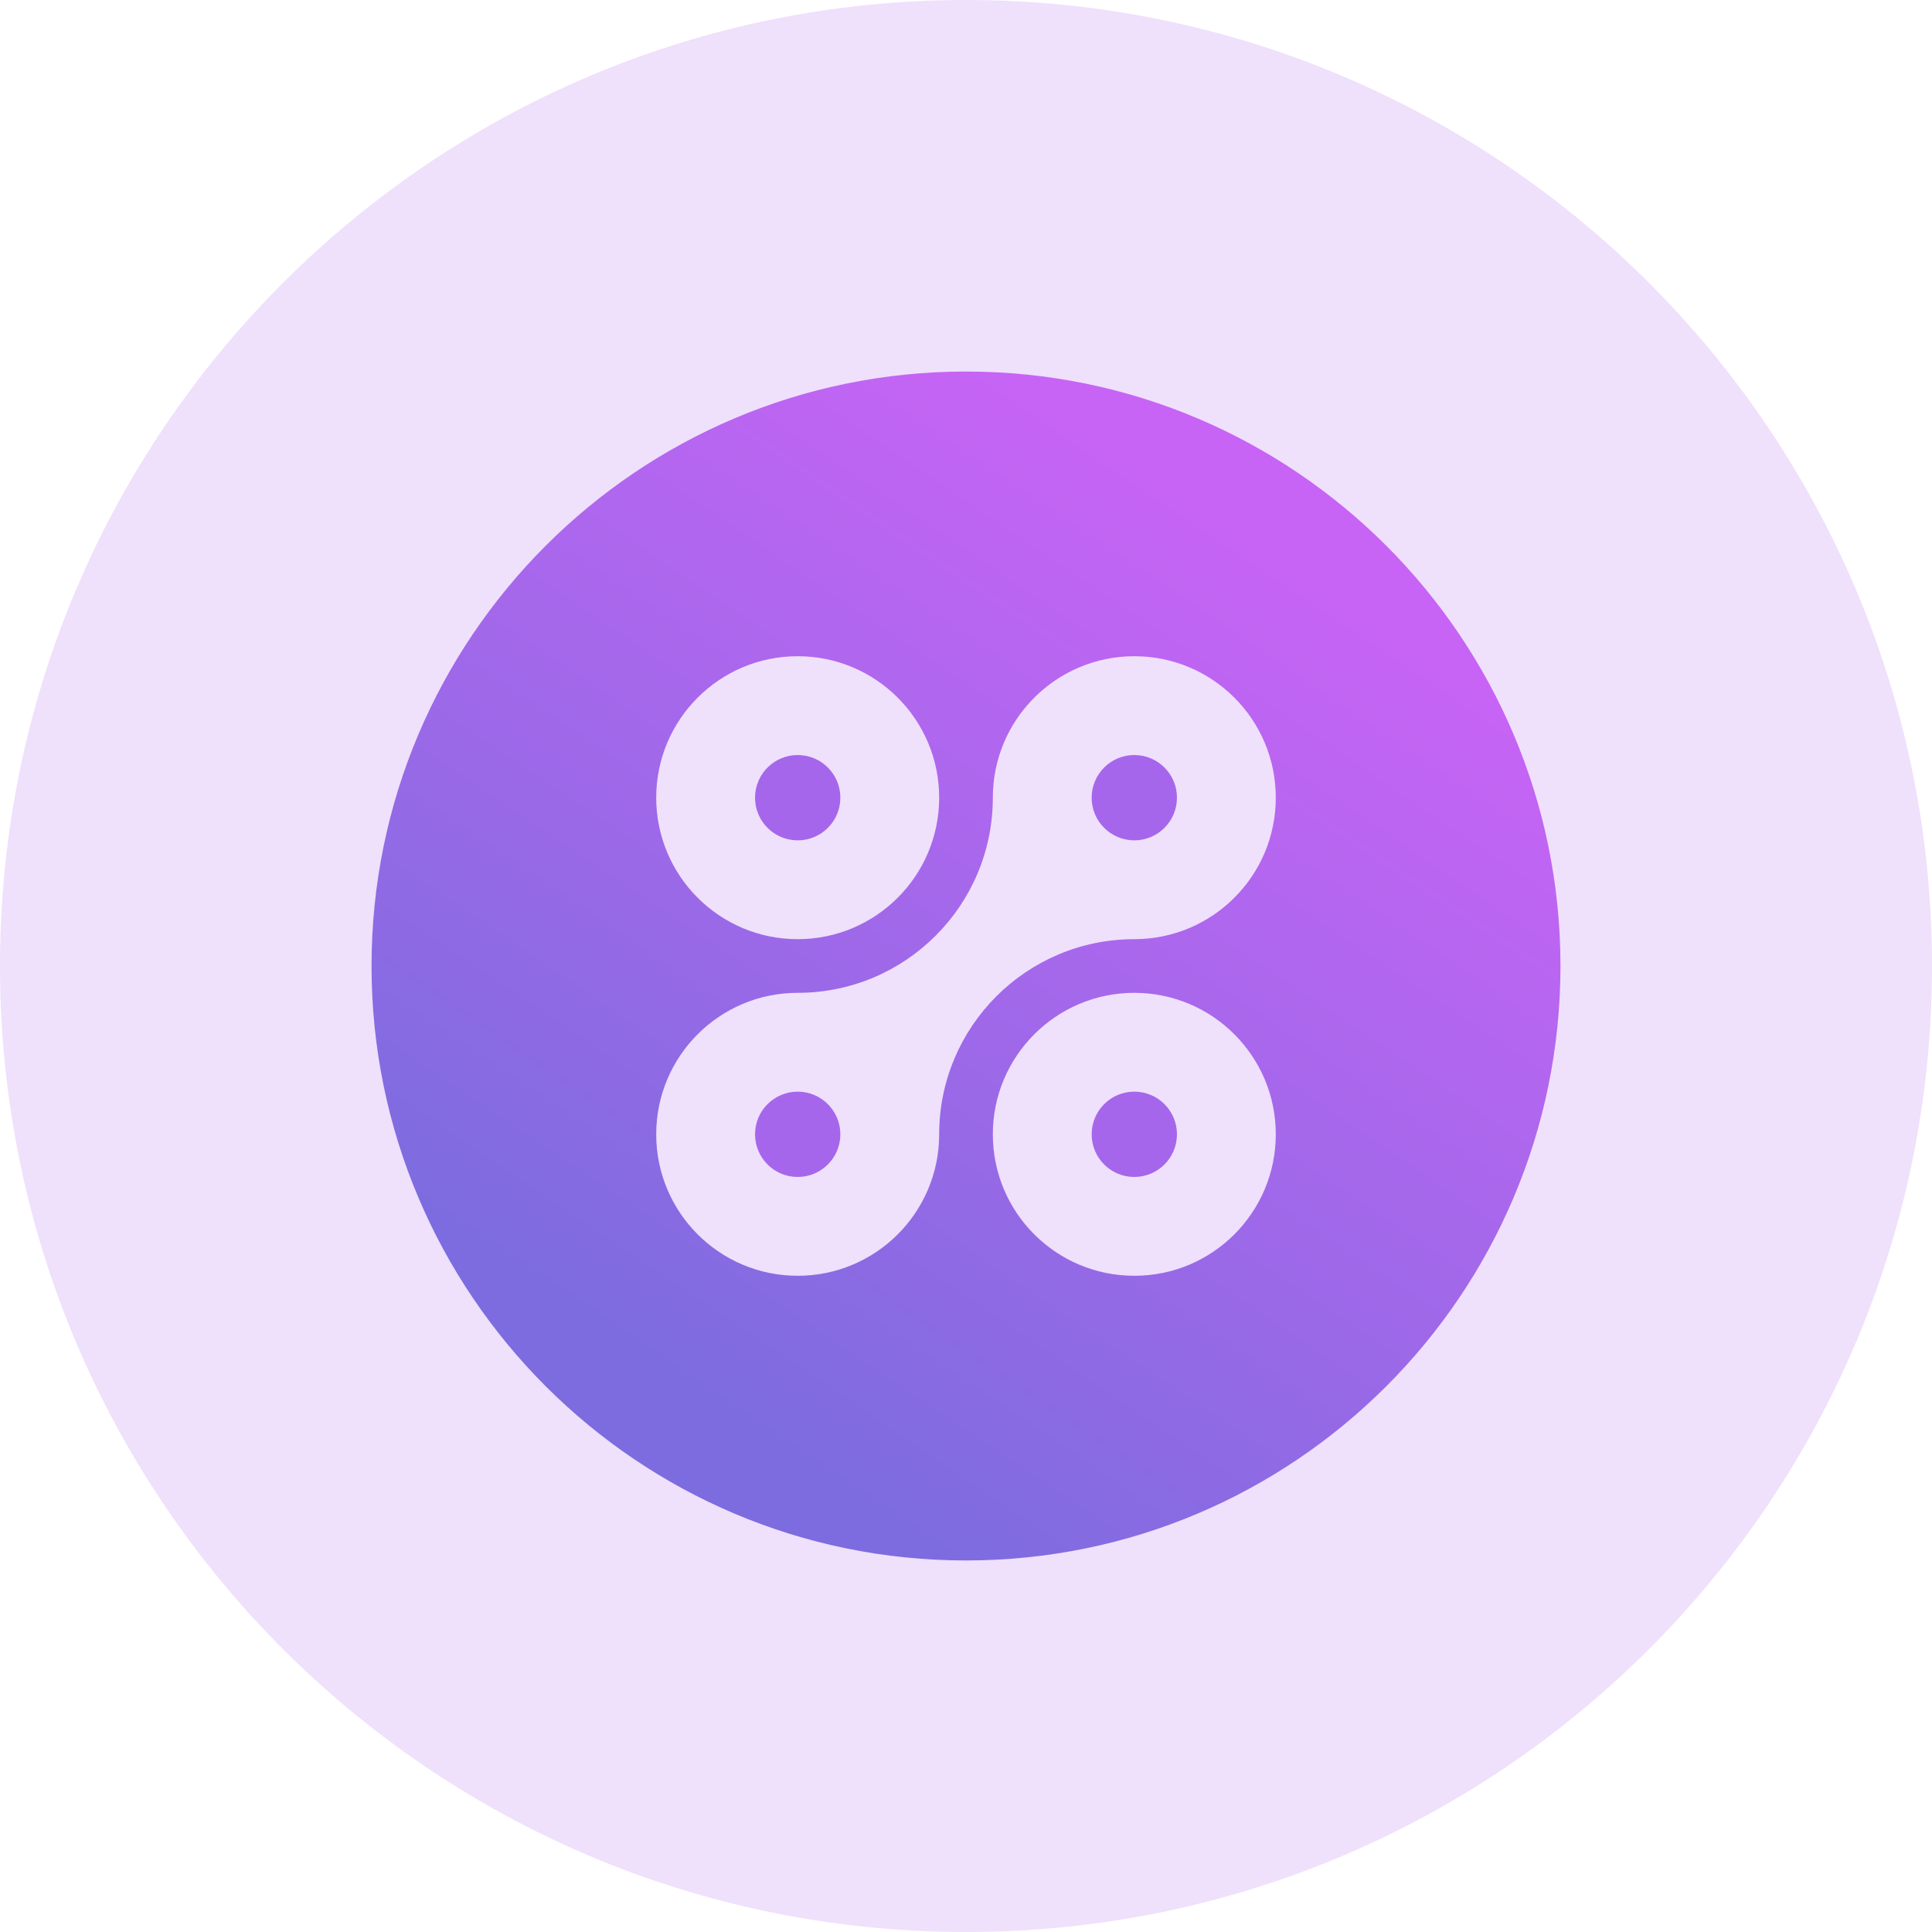
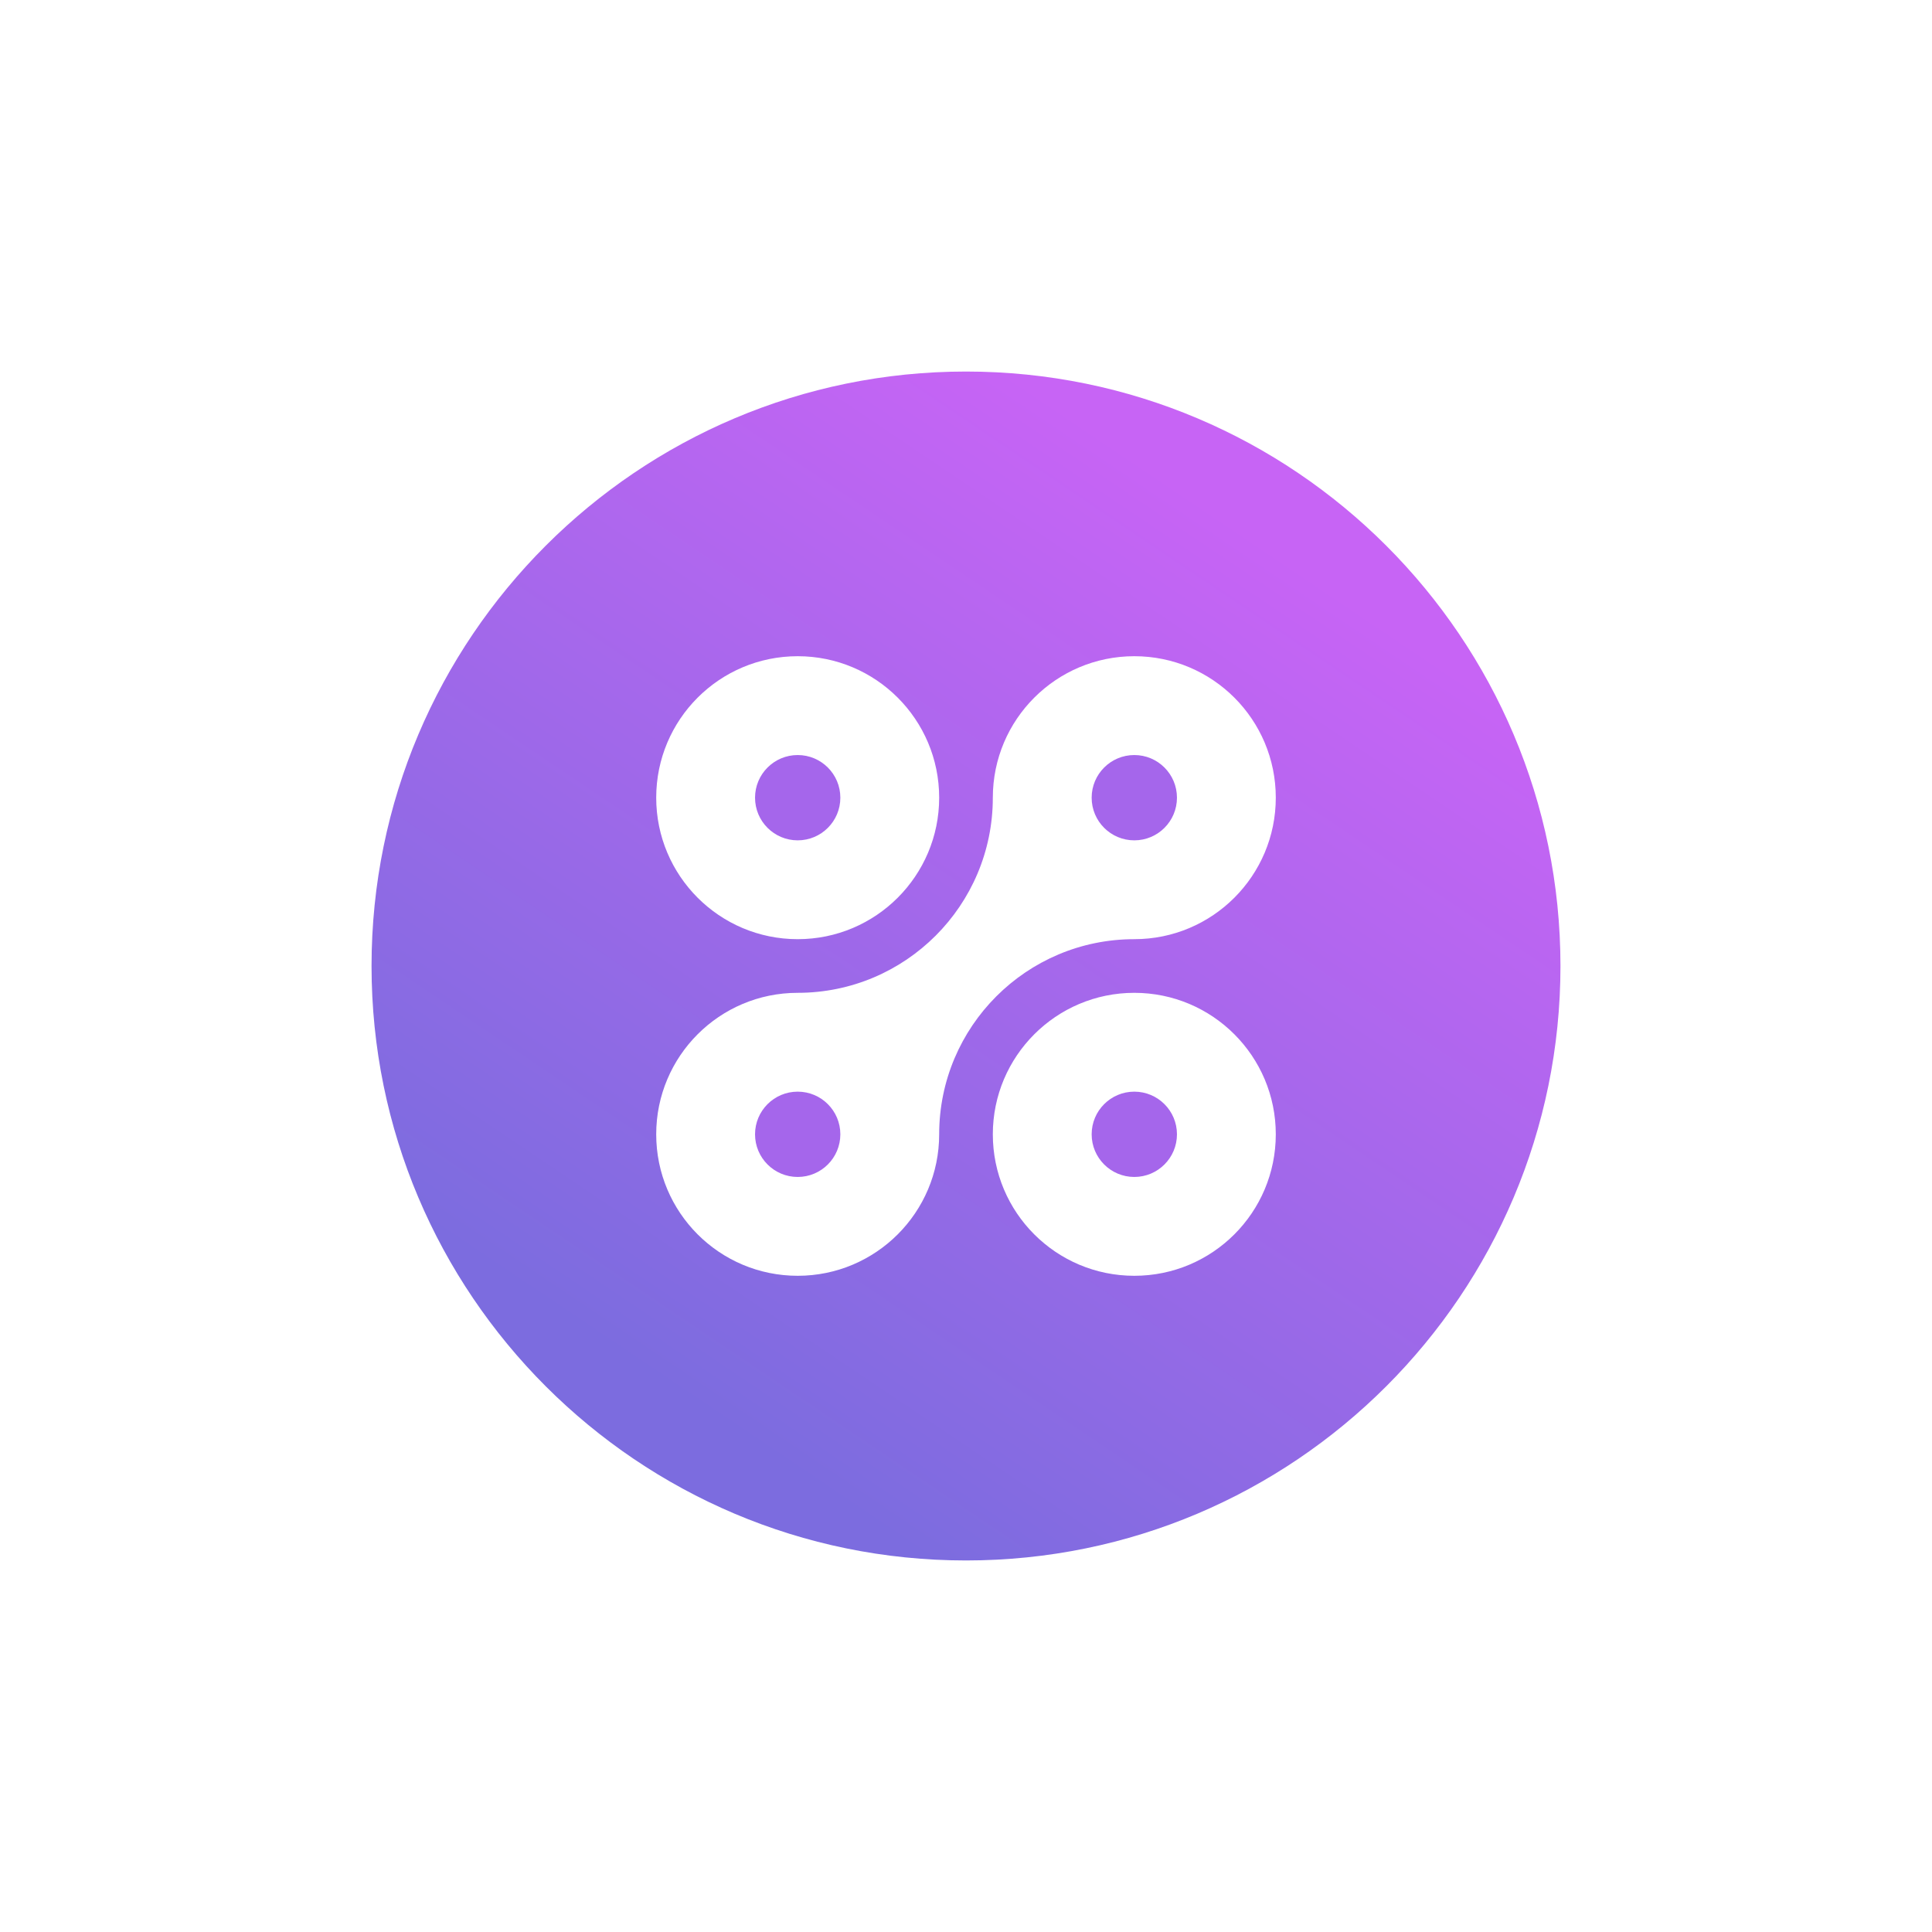
<svg xmlns="http://www.w3.org/2000/svg" width="26" height="26" viewBox="0 0 26 26" fill="none">
-   <path opacity="0.2" d="M13 26C20.18 26 26 20.18 26 13C26 5.82 20.18 0 13 0C5.82 0 0 5.82 0 13C0 20.18 5.82 26 13 26Z" fill="#B166EE" />
  <path fill-rule="evenodd" clip-rule="evenodd" d="M15.265 15.839C15.582 15.839 15.839 15.582 15.839 15.265C15.839 14.948 15.582 14.691 15.265 14.691C14.948 14.691 14.691 14.948 14.691 15.265C14.691 15.582 14.948 15.839 15.265 15.839Z" fill="#A566EB" />
-   <path fill-rule="evenodd" clip-rule="evenodd" d="M10.735 15.839C11.052 15.839 11.309 15.582 11.309 15.265C11.309 14.948 11.052 14.691 10.735 14.691C10.418 14.691 10.161 14.948 10.161 15.265C10.161 15.582 10.418 15.839 10.735 15.839Z" fill="#A566EB" />
+   <path fill-rule="evenodd" clip-rule="evenodd" d="M10.735 15.839C11.052 15.839 11.309 15.582 11.309 15.265C11.309 14.948 11.052 14.691 10.735 14.691C10.418 14.691 10.161 14.948 10.161 15.265C10.161 15.582 10.418 15.839 10.735 15.839" fill="#A566EB" />
  <path fill-rule="evenodd" clip-rule="evenodd" d="M5 13C5 8.584 8.584 5 13 5C17.416 5 21 8.584 21 13C21 17.416 17.416 21 13 21C8.584 21 5 17.416 5 13ZM12.639 10.735C12.639 9.683 11.786 8.831 10.735 8.831C9.683 8.831 8.831 9.683 8.831 10.735C8.831 11.786 9.683 12.639 10.735 12.639C11.786 12.639 12.639 11.786 12.639 10.735ZM12.639 15.265C12.639 16.317 11.786 17.169 10.735 17.169C9.683 17.169 8.831 16.317 8.831 15.265C8.831 14.214 9.683 13.361 10.735 13.361C12.185 13.361 13.361 12.185 13.361 10.735C13.361 9.683 14.214 8.831 15.265 8.831C16.317 8.831 17.169 9.683 17.169 10.735C17.169 11.786 16.317 12.639 15.265 12.639C13.815 12.639 12.639 13.815 12.639 15.265H12.639ZM13.361 15.265C13.361 16.317 14.213 17.169 15.265 17.169H15.265C16.317 17.169 17.169 16.317 17.169 15.265C17.169 14.214 16.317 13.361 15.265 13.361C14.214 13.361 13.361 14.214 13.361 15.265Z" fill="url(#paint0_linear_194_3590)" />
  <path fill-rule="evenodd" clip-rule="evenodd" d="M15.265 11.309C15.582 11.309 15.839 11.052 15.839 10.735C15.839 10.418 15.582 10.161 15.265 10.161C14.948 10.161 14.691 10.418 14.691 10.735C14.691 11.052 14.948 11.309 15.265 11.309Z" fill="#A566EB" />
  <path fill-rule="evenodd" clip-rule="evenodd" d="M10.735 11.309C11.052 11.309 11.309 11.052 11.309 10.735C11.309 10.418 11.052 10.161 10.735 10.161C10.418 10.161 10.161 10.418 10.161 10.735C10.161 11.052 10.418 11.309 10.735 11.309Z" fill="#A566EB" />
  <defs>
    <linearGradient id="paint0_linear_194_3590" x1="11.127" y1="3.346" x2="3.366" y2="14.875" gradientUnits="userSpaceOnUse">
      <stop stop-color="#C764F5" />
      <stop offset="1" stop-color="#7C6CDF" />
    </linearGradient>
  </defs>
</svg>